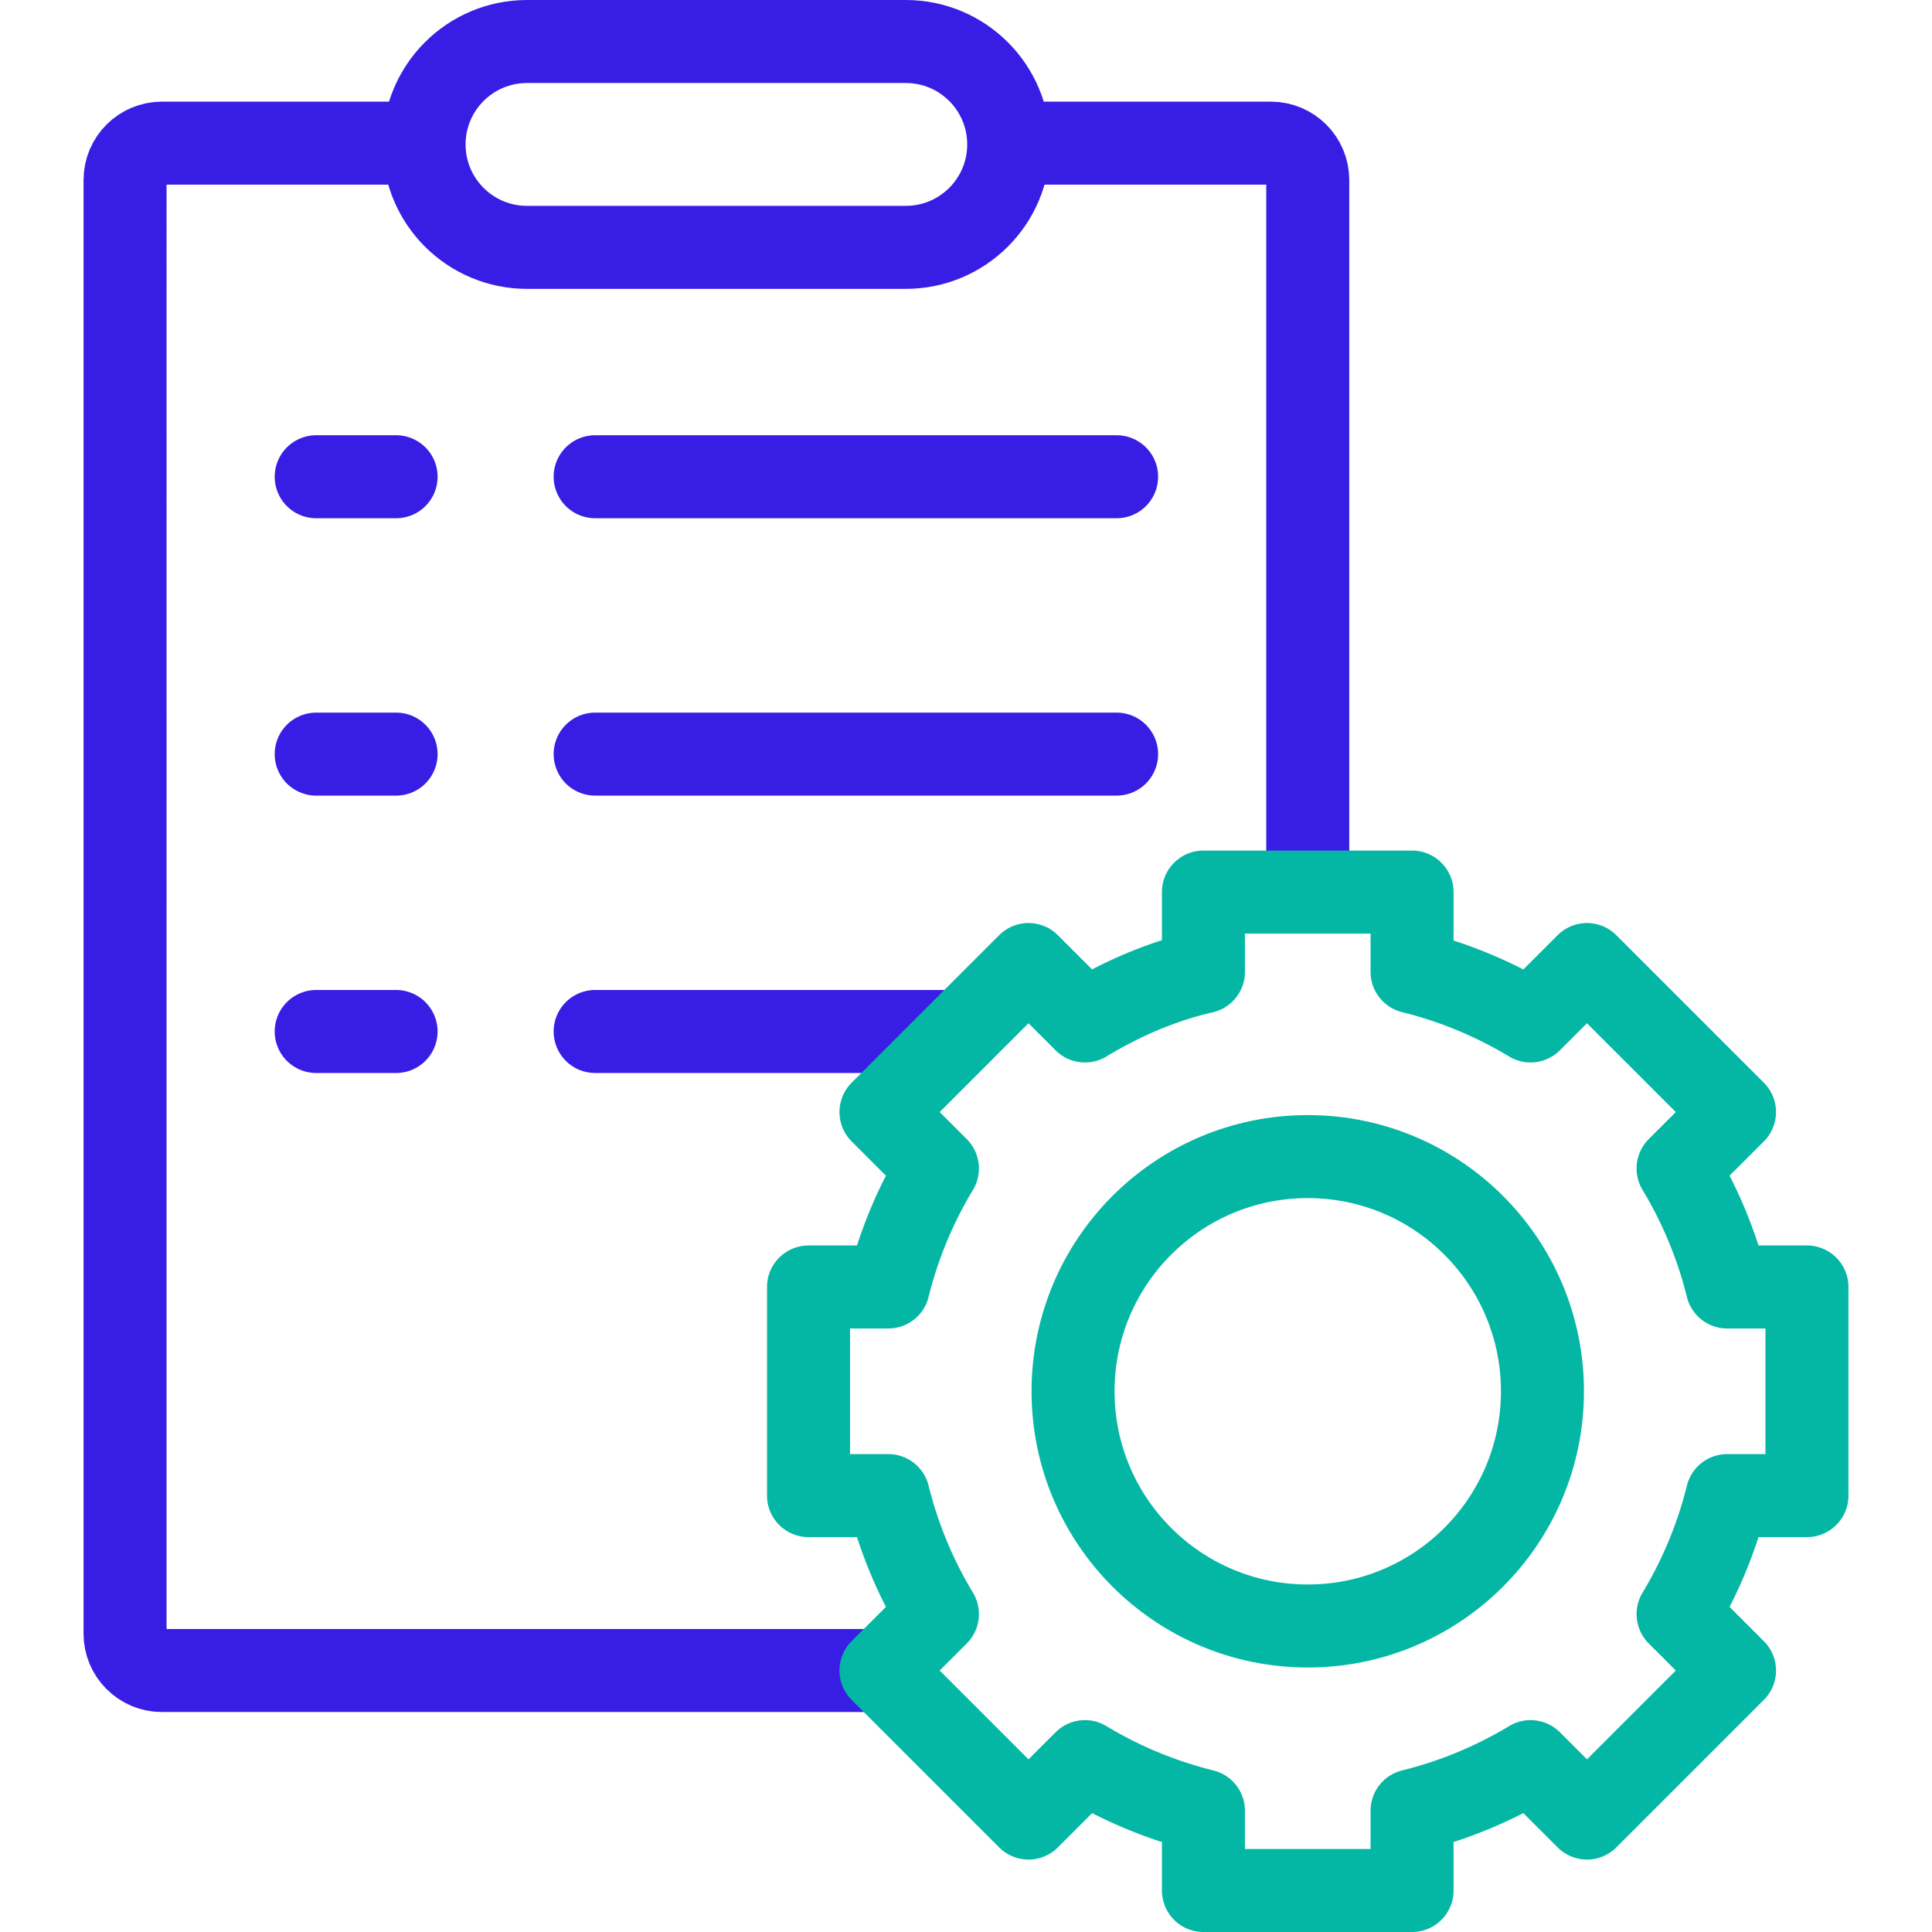
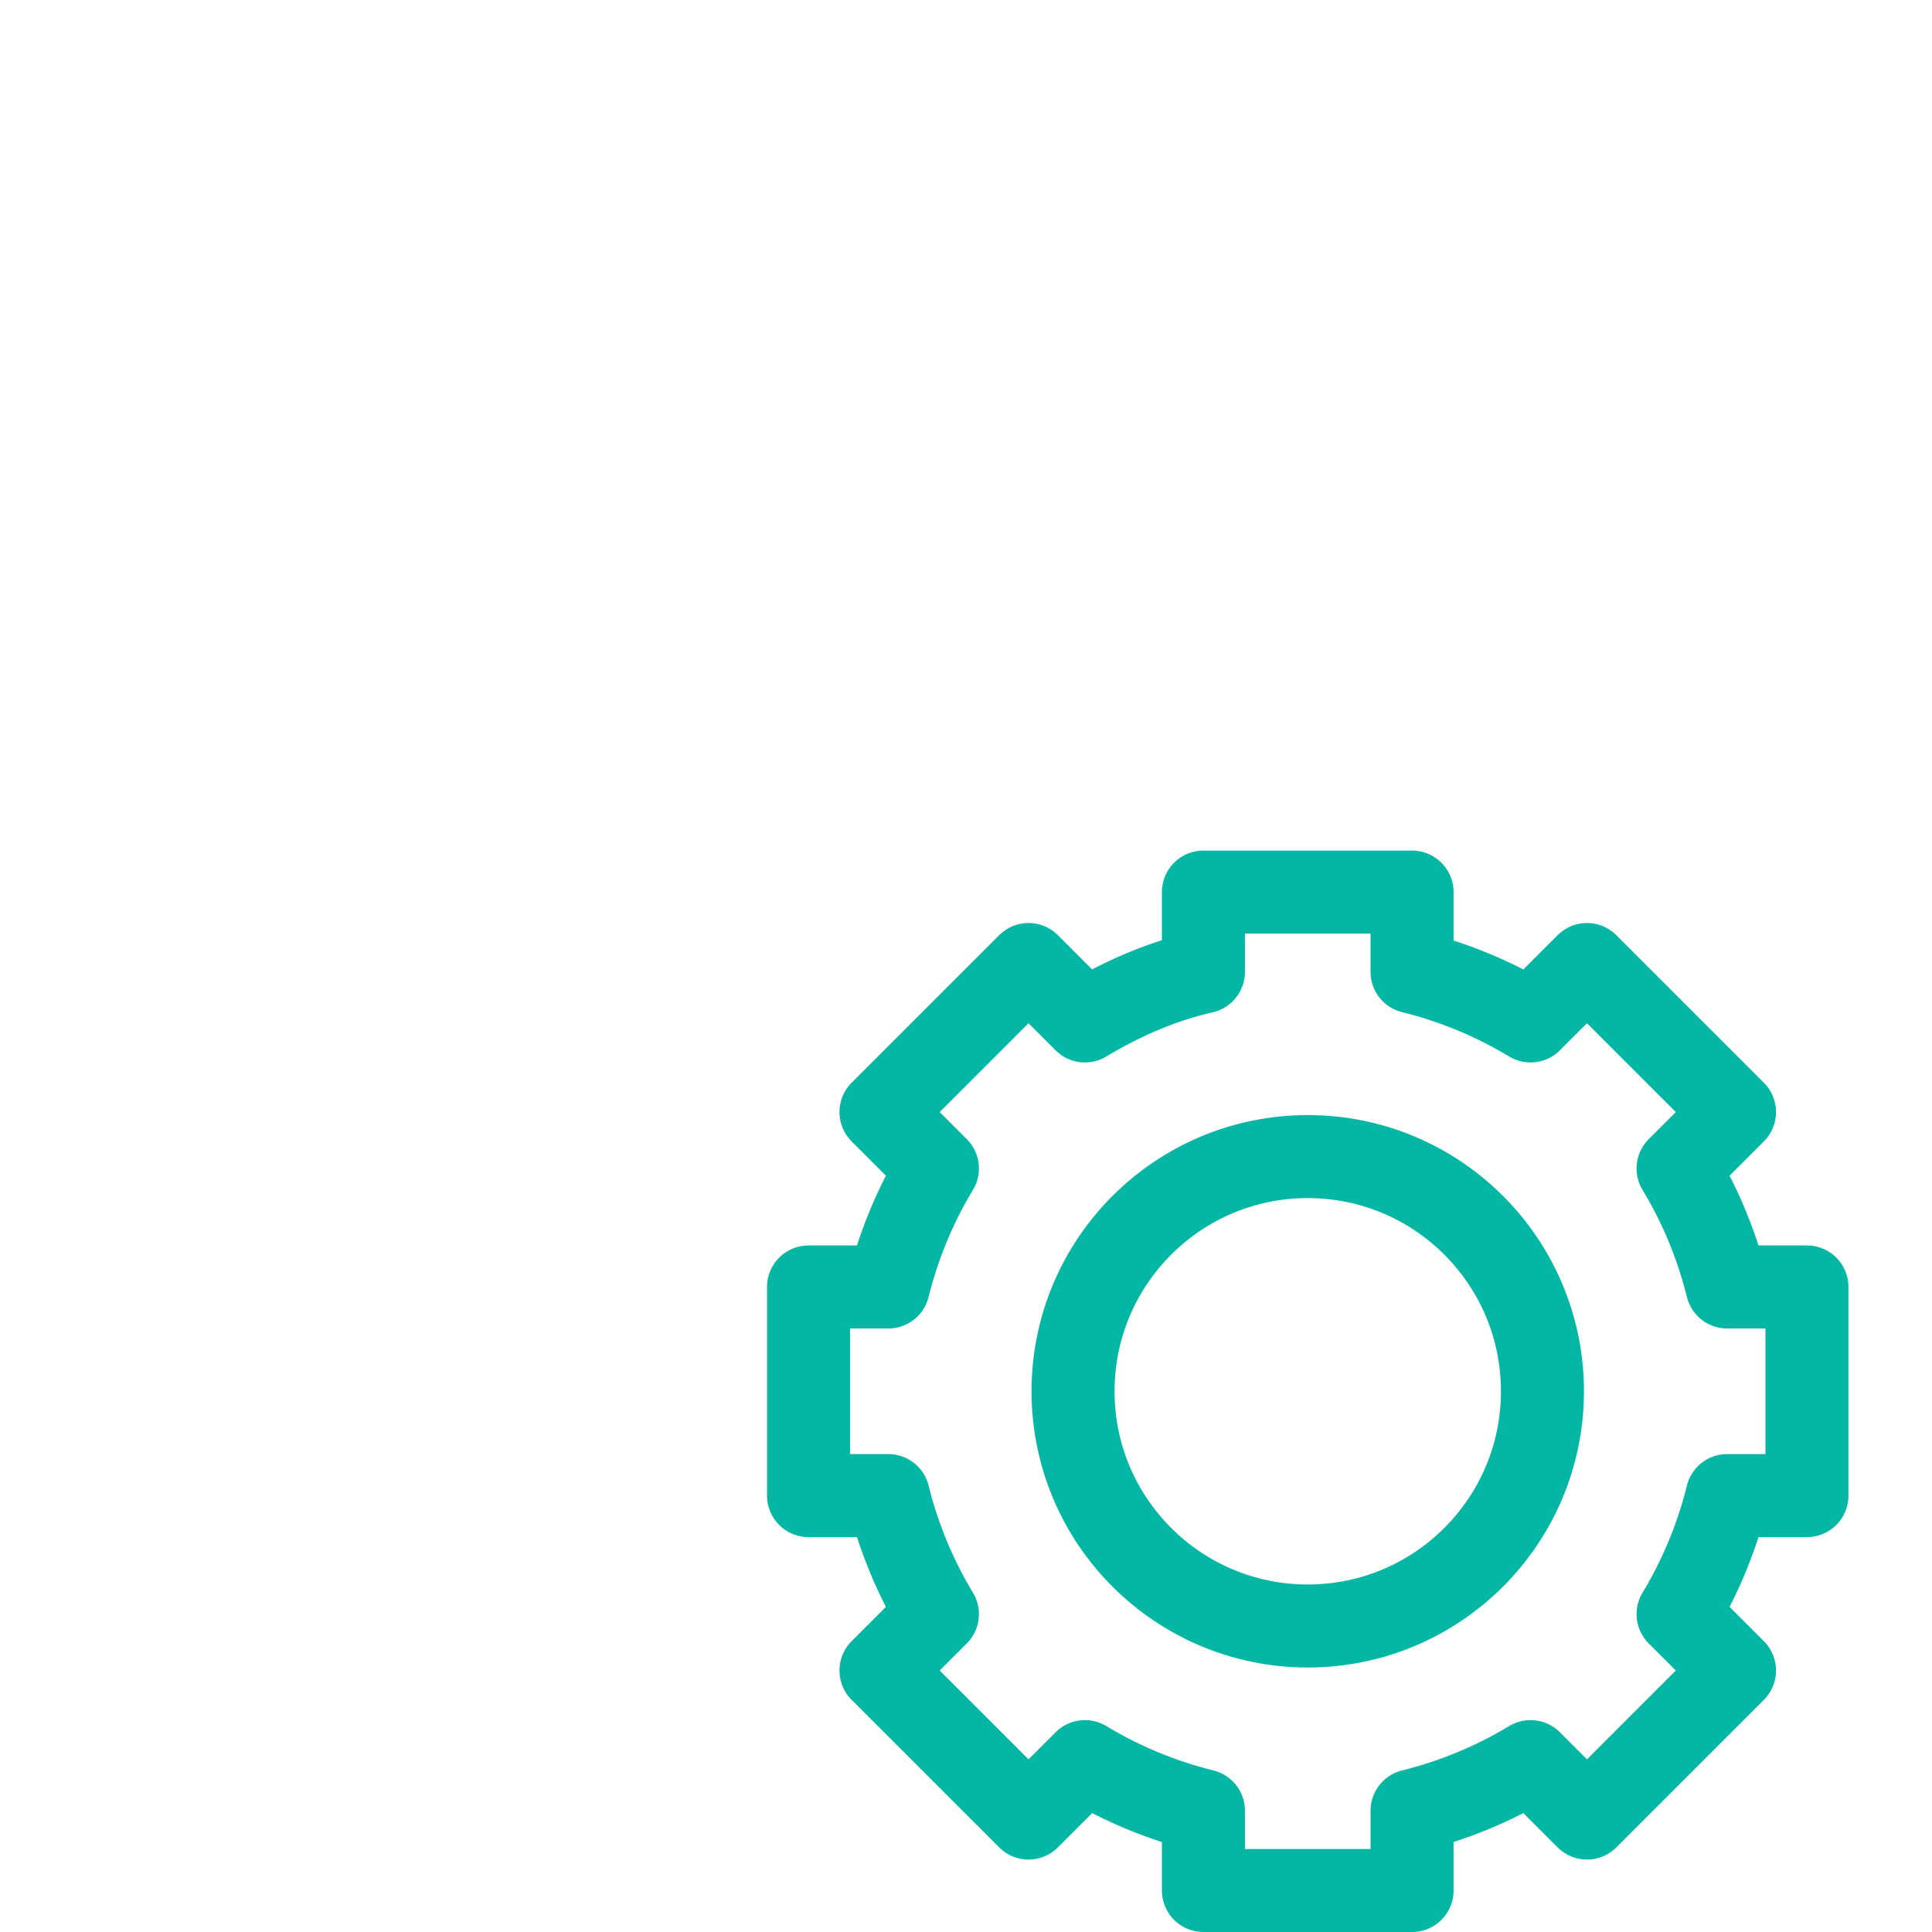
<svg xmlns="http://www.w3.org/2000/svg" version="1.1" width="512" height="512" x="0" y="0" viewBox="0 0 512 512" style="enable-background:new 0 0 512 512" xml:space="preserve" class="">
  <g>
-     <path d="M233.474 442.705H42.91c-5.396 0-9.771-4.375-9.771-9.771V47.708c0-5.396 4.375-9.771 9.771-9.771h66.494M270.798 37.937h65.998c5.396 0 9.771 4.375 9.771 9.771v186.044M139.661 11h100.384c15.064 0 27.277 12.212 27.277 27.277v0c0 15.064-12.212 27.277-27.277 27.277H139.661c-15.064 0-27.277-12.212-27.277-27.277v0c0-15.065 12.213-27.277 27.277-27.277zM83.795 199.848h21.173M83.795 126.341h21.173M157.719 126.341h138.192M157.719 199.848h138.192M83.795 273.356h21.173M157.719 273.356h94.701" style="stroke-width:22;stroke-linecap:round;stroke-linejoin:round;stroke-miterlimit:10;" fill="none" stroke="#381ee5" stroke-width="22" stroke-linecap="round" stroke-linejoin="round" stroke-miterlimit="10" data-original="#000000" opacity="1" />
    <path d="M478.861 396.349v-55.287h-21.138a113.835 113.835 0 0 0-13.014-31.405l14.951-14.951-39.094-39.094-14.951 14.951a113.835 113.835 0 0 0-31.405-13.014v-21.138h-55.287v21.138c-11.174 2.554-21.771 7.205-31.405 13.014l-14.951-14.951-39.094 39.094 14.951 14.951a113.835 113.835 0 0 0-13.014 31.405h-21.138v55.287h21.138a113.835 113.835 0 0 0 13.014 31.405l-14.951 14.951 39.094 39.094 14.951-14.951a113.835 113.835 0 0 0 31.405 13.014V501h55.287v-21.138a113.835 113.835 0 0 0 31.405-13.014l14.951 14.951 39.094-39.094-14.951-14.951a113.835 113.835 0 0 0 13.014-31.405h21.138z" style="stroke-width:22;stroke-linecap:round;stroke-linejoin:round;stroke-miterlimit:10;" fill="none" stroke="#04b7a5" stroke-width="22" stroke-linecap="round" stroke-linejoin="round" stroke-miterlimit="10" data-original="#33cccc" opacity="1" />
    <circle cx="346.567" cy="368.706" r="62.198" style="stroke-width:22;stroke-linecap:round;stroke-linejoin:round;stroke-miterlimit:10;" fill="none" stroke="#04b7a5" stroke-width="22" stroke-linecap="round" stroke-linejoin="round" stroke-miterlimit="10" data-original="#33cccc" opacity="1" />
  </g>
</svg>